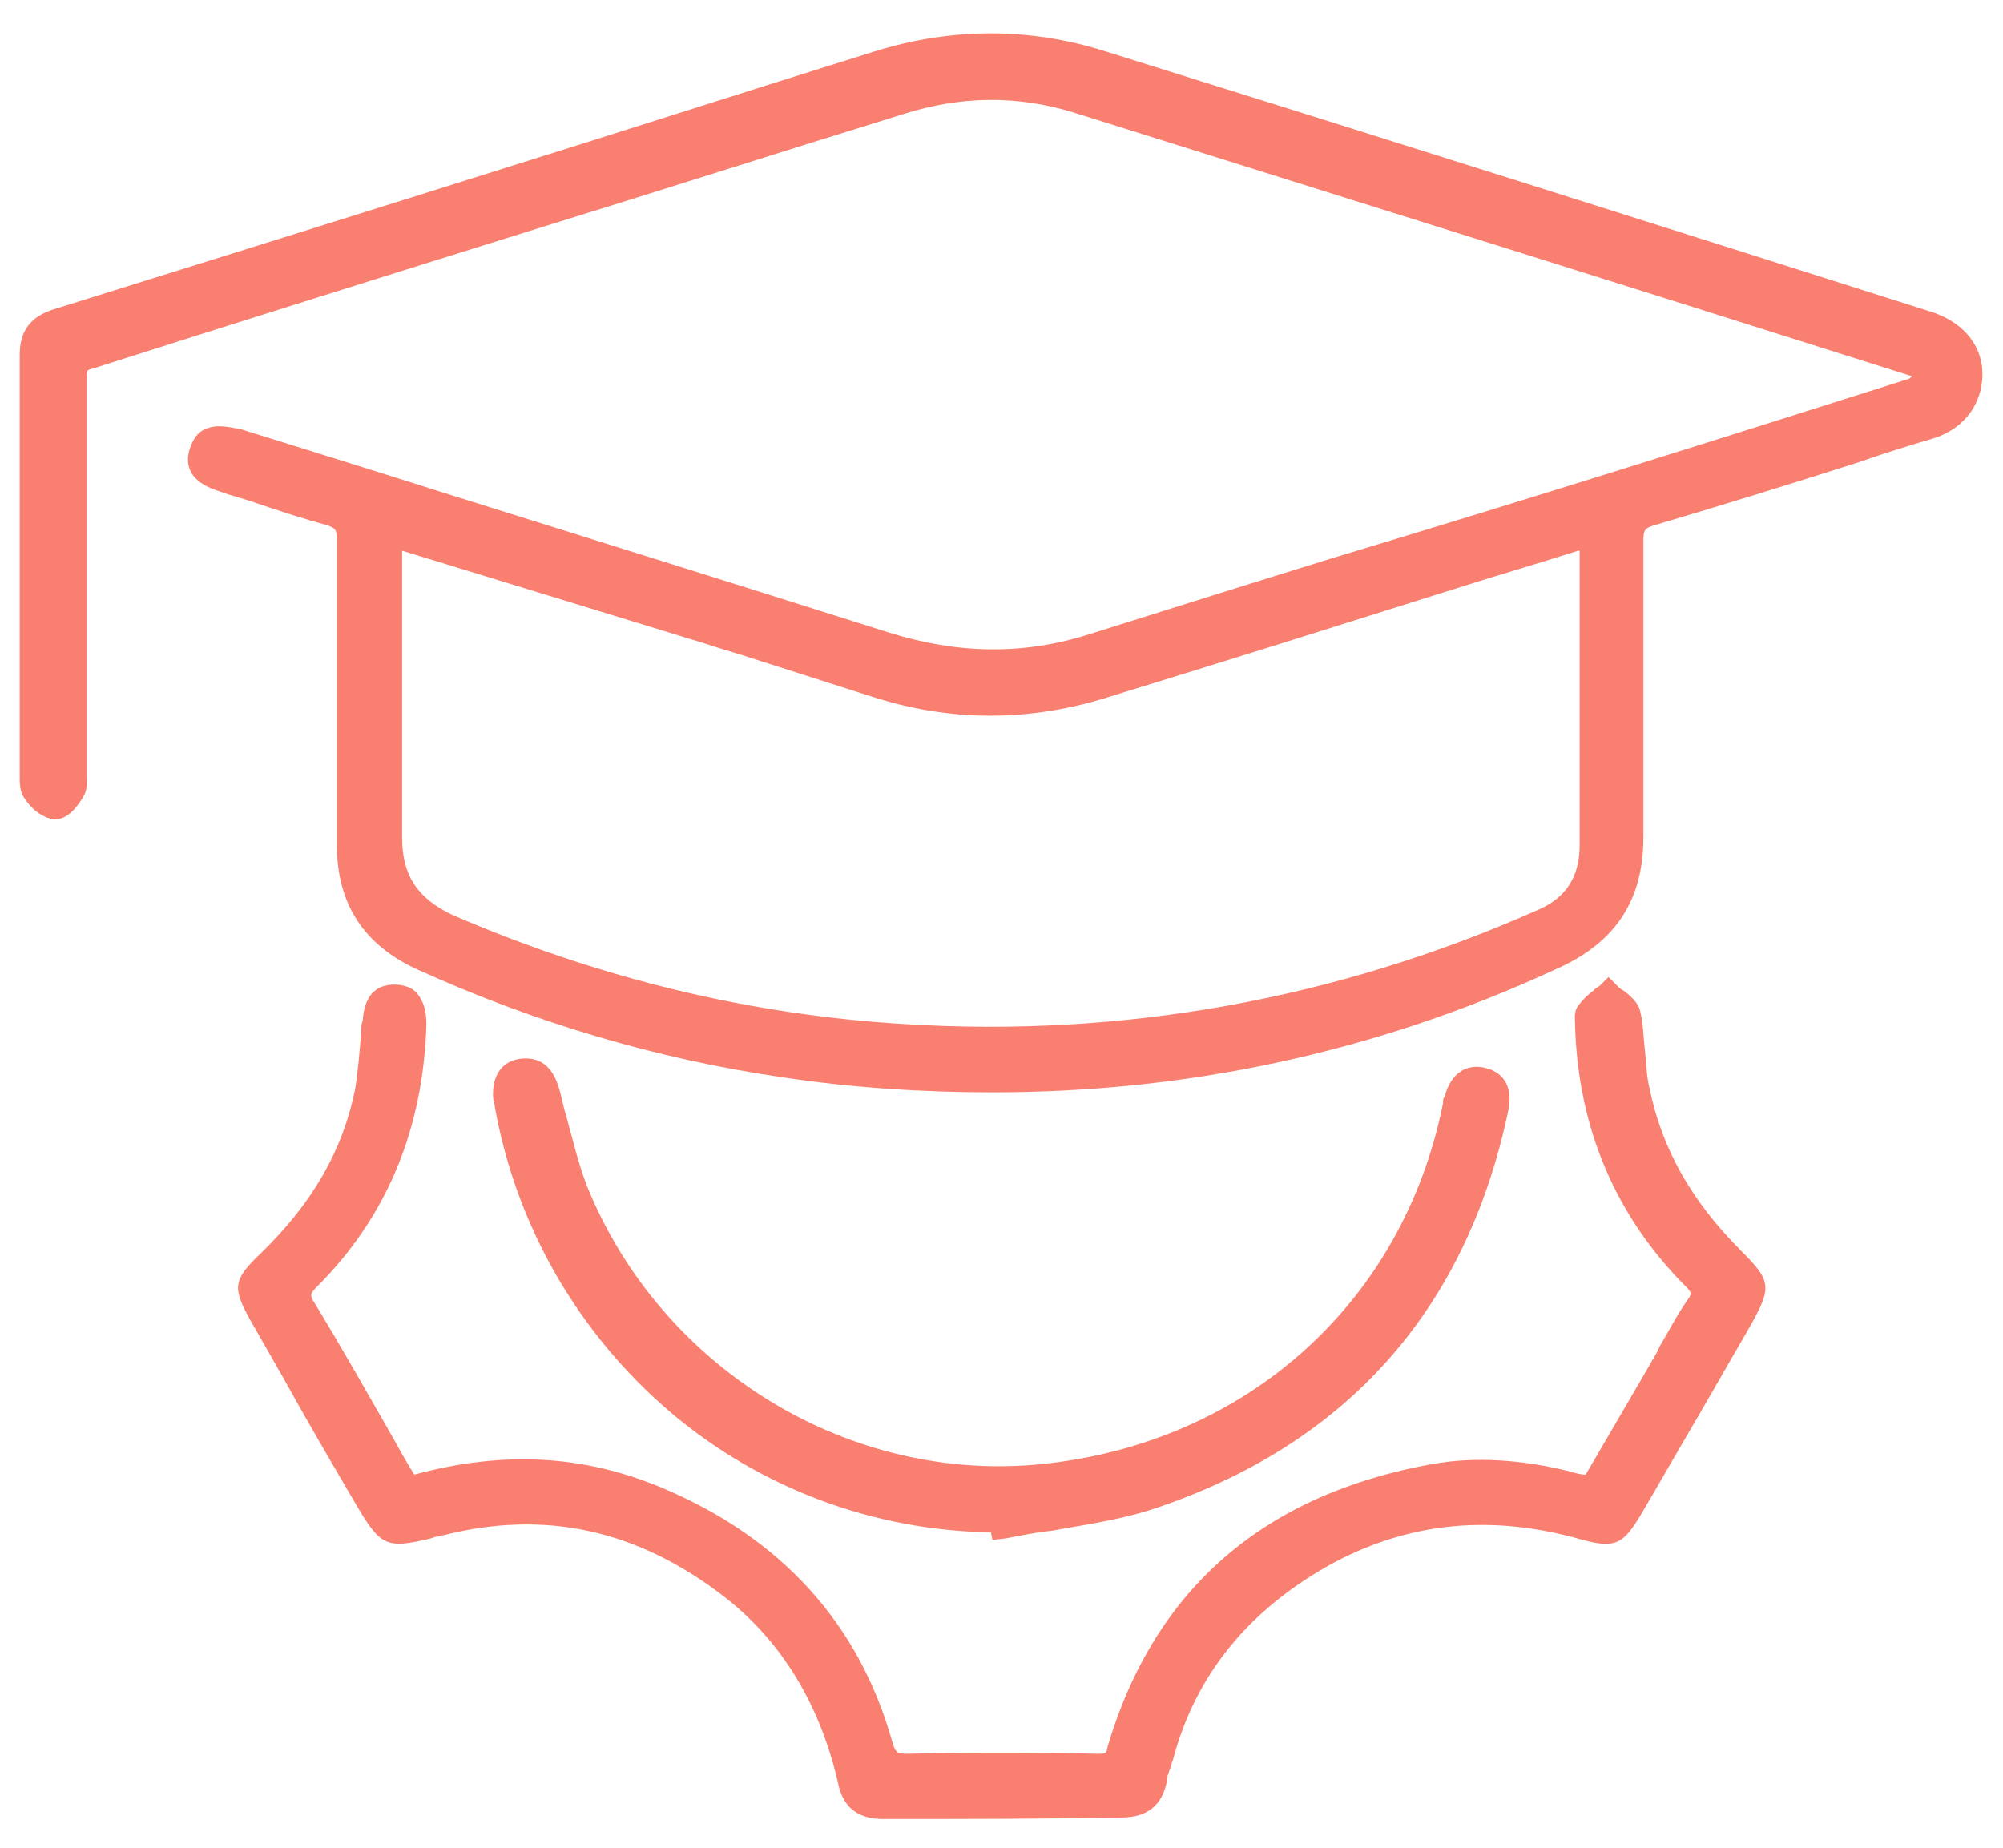
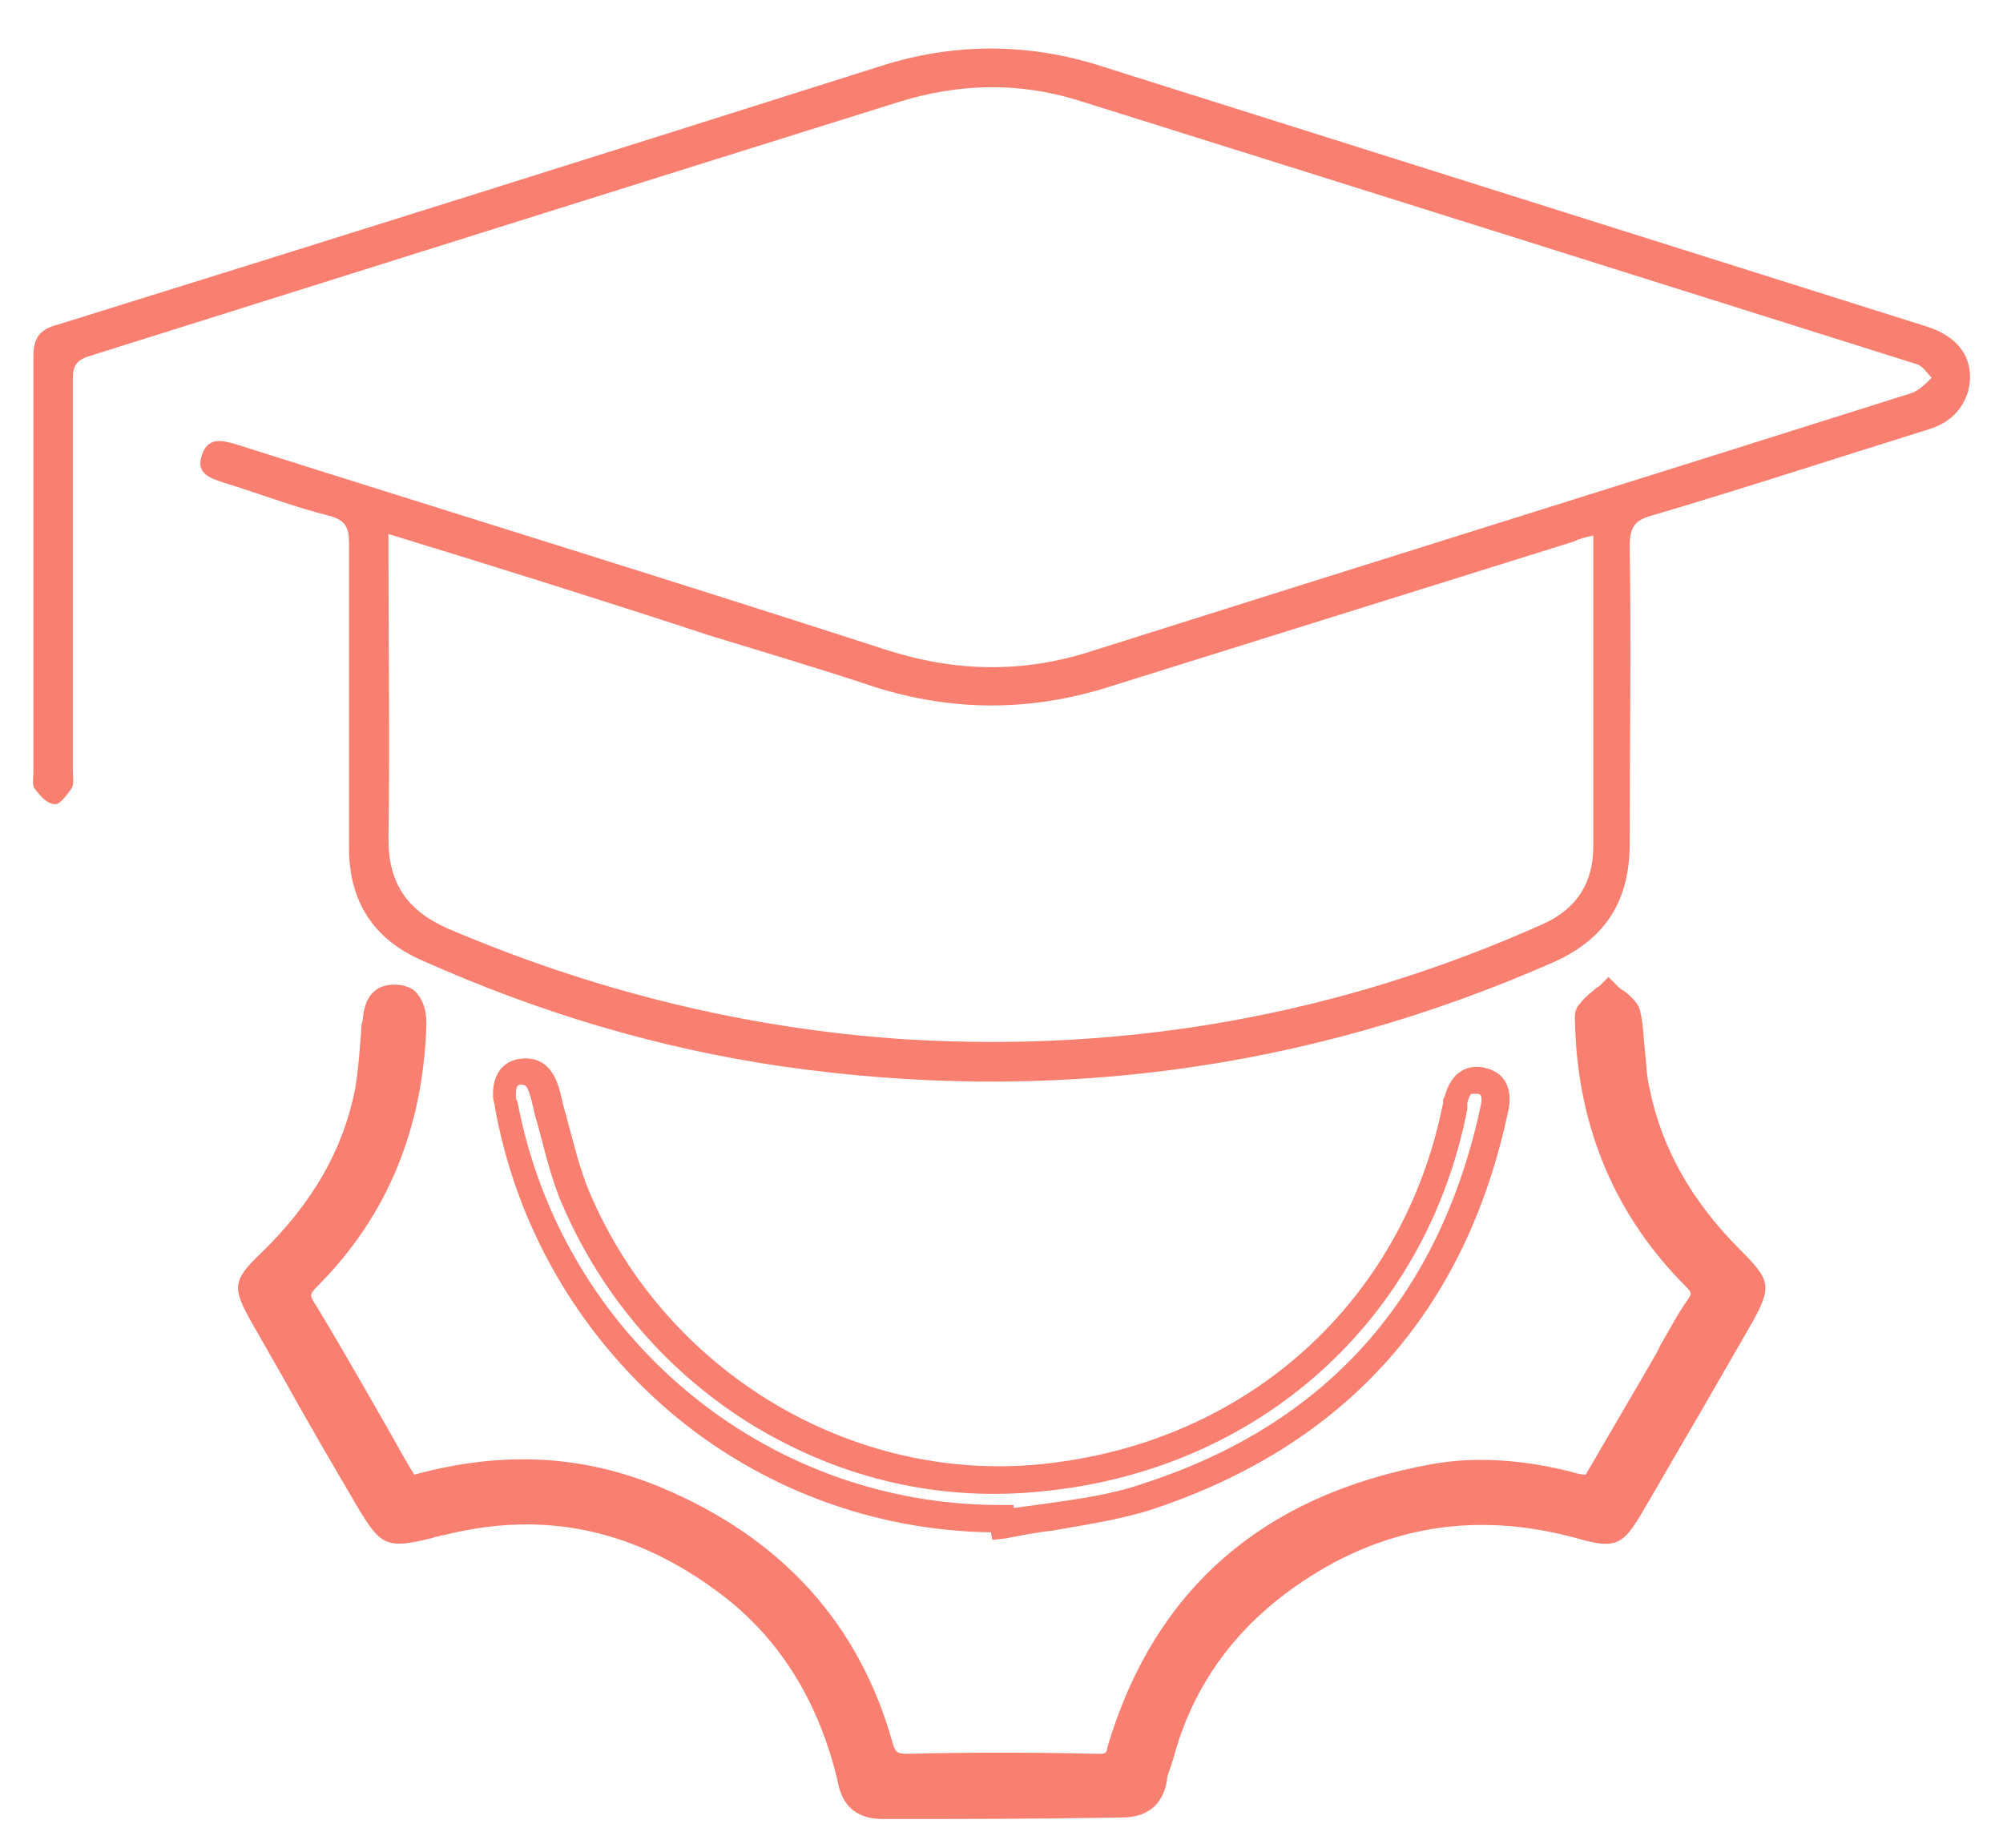
<svg xmlns="http://www.w3.org/2000/svg" version="1.0" id="Layer_1" x="0px" y="0px" viewBox="0 0 132 121.8" style="enable-background:new 0 0 132 121.8;" xml:space="preserve">
  <style type="text/css">
	.st0{fill:#F98070;}
</style>
  <g>
    <path class="st0" d="M2.2,37.3c0-4.6,0-9.2,0-13.8c0-1.2,0.4-1.8,1.6-2.1c18-5.6,36.1-11.3,54.1-17c4.9-1.6,9.9-1.6,14.8,0   c18.1,5.7,36.1,11.4,54.2,17.1c2.3,0.7,3.3,2.3,2.8,4.3c-0.4,1.3-1.3,2.1-2.6,2.5c-6.1,1.9-12.2,3.9-18.3,5.7   c-1.1,0.3-1.4,0.8-1.4,2c0.1,6.5,0,13,0,19.6c0,3.9-1.7,6.4-5.2,7.9c-16.2,7.1-33.1,9.3-50.6,6.8c-8.3-1.2-16.2-3.6-23.8-7   c-3.2-1.4-4.8-3.9-4.8-7.4c0-6.7,0-13.4,0-20.1c0-1-0.2-1.5-1.3-1.8c-2.4-0.6-4.7-1.5-7-2.2c-0.9-0.3-1.8-0.6-1.4-1.8   c0.4-1.2,1.3-1,2.3-0.7c14.2,4.5,28.5,8.9,42.7,13.5c4.6,1.5,9.1,1.6,13.7,0.1c18-5.7,36-11.3,54-17c0.5-0.2,0.9-0.6,1.3-1   c-0.3-0.3-0.6-0.8-1-0.9c-18.4-5.8-36.8-11.6-55.3-17.4c-3.9-1.2-7.8-1.1-11.7,0.1C41.4,12.3,23.6,17.9,5.8,23.5   c-0.9,0.3-1,0.8-1,1.5c0,8.6,0,17.2,0,25.8c0,0.4,0.1,0.9-0.1,1.2c-0.3,0.4-0.8,1.1-1.1,1c-0.5,0-1-0.6-1.3-1   c-0.2-0.2-0.1-0.7-0.1-1.1C2.2,46.4,2.2,41.9,2.2,37.3z M25.6,35.2c0,0.6,0,1,0,1.4c0,6.2,0.1,12.5,0,18.7c0,2.9,1.2,4.7,3.9,5.9   c9.6,4.1,19.6,6.6,30.1,7.3c14.7,0.9,28.7-1.6,42.1-7.6c2.2-1,3.3-2.7,3.3-5.1c0-3.3,0-6.6,0-9.8c0-3.5,0-7.1,0-10.7   c-0.5,0.1-0.9,0.2-1.3,0.4c-10.2,3.2-20.5,6.4-30.7,9.6c-5.1,1.6-10.2,1.6-15.3,0c-3.6-1.2-7.3-2.3-10.9-3.4   C39.8,39.6,32.8,37.4,25.6,35.2z" />
-     <path class="st0" d="M65.4,72c-4.6,0-9.3-0.3-13.9-1c-8.2-1.2-16.3-3.6-24-7.1c-3.5-1.6-5.3-4.3-5.3-8.2l0-1.9c0-6,0-12.1,0-18.2   c0-0.7-0.1-0.8-0.7-1c-1.5-0.4-3-0.9-4.5-1.4c-0.8-0.3-1.7-0.5-2.5-0.8c-0.6-0.2-2.6-0.8-2-2.8c0.2-0.6,0.5-1.1,1-1.3   c0.8-0.4,1.8-0.1,2.4,0c4.5,1.4,9,2.8,13.4,4.2c9.6,3,19.5,6.1,29.3,9.2c4.5,1.4,8.8,1.5,13.2,0.1c5.4-1.7,10.8-3.4,16.3-5.1   C100.4,33,113.1,29,125.7,25c0.1,0,0.2-0.1,0.3-0.2c0,0,0,0,0,0c-20.5-6.5-37.8-11.9-55.3-17.4c-3.6-1.1-7.3-1.1-11.1,0.1   c-8.1,2.5-16.2,5.1-24.3,7.6c-9.6,3-19.5,6.1-29.2,9.2c-0.4,0.1-0.4,0.1-0.4,0.7c0,7.3,0,14.8,0,22l0,3.8c0,0.1,0,0.2,0,0.3   c0,0.4,0.1,0.9-0.2,1.4c-0.3,0.5-1,1.6-2,1.5c-0.6-0.1-1.3-0.5-1.9-1.4c-0.3-0.4-0.3-1-0.3-1.4c0-0.1,0-0.2,0-0.3   c0-3.4,0-6.9,0-10.3v-3.3c0-1.3,0-2.5,0-3.8c0-3.3,0-6.7,0-10.1c0-1.6,0.7-2.5,2.2-3c15.7-4.9,31.7-9.9,47.1-14.8l7-2.2   c5.1-1.6,10.3-1.6,15.3,0c17.3,5.4,35,11,54.2,17.1c2.7,0.8,4,2.9,3.4,5.3c-0.4,1.5-1.5,2.6-3.1,3.1c-1.7,0.5-3.3,1-5,1.6   c-4.4,1.4-8.9,2.8-13.3,4.1c-0.7,0.2-0.8,0.3-0.8,1.1c0,3.4,0,6.9,0,10.3c0,3,0,6.2,0,9.2c0,4.2-1.9,7-5.8,8.7   C90.6,69.4,78.2,72,65.4,72z M14.5,29.9c-0.1,0-0.1,0-0.1,0c0,0-0.1,0.1-0.1,0.3c-0.1,0.3-0.1,0.4,0.8,0.7c0.9,0.3,1.7,0.5,2.5,0.8   c1.5,0.5,3,1,4.4,1.4c1.7,0.5,2,1.6,1.9,2.7c0,6,0,12.2,0,18.1l0,1.9c0,3.1,1.4,5.3,4.2,6.6c7.6,3.4,15.5,5.7,23.6,6.9   c17.3,2.5,34.1,0.3,50.2-6.7c3.2-1.4,4.7-3.7,4.7-7.1c0-3.1,0-6.2,0-9.3c0-3.4,0-6.9,0-10.3c0-1.6,0.6-2.4,2.1-2.8   c4.4-1.3,9-2.8,13.3-4.1c1.7-0.5,3.3-1,5-1.6c1.1-0.3,1.7-0.9,2-1.9c0.6-2.1-1.4-2.9-2.2-3.2c-19.2-6.1-37-11.7-54.2-17.1   c-4.7-1.5-9.6-1.5-14.3,0l-7,2.2c-15.4,4.9-31.4,9.9-47.1,14.8c-0.8,0.3-1,0.5-1,1.3c0,3.4,0,6.8,0,10.1c0,1.3,0,2.5,0,3.8v3.3   c0,3.4,0,6.9,0,10.3c0,0.1,0,0.3,0,0.4c0,0.1,0,0.2,0,0.2c0.2,0.3,0.4,0.4,0.5,0.5c0.1-0.1,0.3-0.3,0.4-0.5c0-0.1,0-0.3,0-0.4   c0-0.1,0-0.3,0-0.4l0-3.8c0-7.2,0-14.7,0-22c0-0.7,0-1.9,1.6-2.4c9.7-3,19.6-6.2,29.2-9.2c8.1-2.5,16.2-5.1,24.3-7.6   c4.1-1.3,8.2-1.3,12.2-0.1c17.5,5.5,34.7,10.9,55.3,17.4c0.5,0.2,0.8,0.5,1.1,0.8c0.1,0.1,0.2,0.2,0.3,0.3l0.8,0.7l-0.8,0.6   c-0.1,0.1-0.2,0.2-0.3,0.3c-0.3,0.3-0.7,0.6-1.2,0.8c-12.6,4-25.3,8-37.7,11.9c-5.4,1.7-10.8,3.4-16.3,5.1   c-4.7,1.5-9.3,1.4-14.2-0.1c-9.8-3.1-19.7-6.2-29.3-9.2c-4.5-1.4-9-2.8-13.4-4.2C14.9,30,14.6,29.9,14.5,29.9z M65.3,69.5   c-1.9,0-3.9-0.1-5.9-0.2c-10.3-0.7-20.5-3.1-30.4-7.4c-3-1.3-4.4-3.4-4.4-6.7c0.1-4.4,0-8.9,0-13.2c0-1.8,0-3.6,0-5.4V34L47,41   c1.1,0.4,2.3,0.7,3.5,1.1c2.5,0.8,5,1.6,7.5,2.4c4.9,1.6,9.7,1.6,14.8,0c7.5-2.4,15-4.7,22.4-7c2.8-0.9,5.6-1.7,8.4-2.6   c0.3-0.1,0.5-0.2,0.8-0.2c0.1,0,0.3-0.1,0.5-0.1l1.1-0.3v11.8c0,1,0,2,0,3c0,2.3,0,4.6,0,6.9c0,2.8-1.3,4.8-3.8,5.9   C90.2,66.8,77.9,69.5,65.3,69.5z M26.5,36.3v0.2c0,1.8,0,3.6,0,5.4c0,4.3,0,8.8,0,13.3c0,2.5,1,4,3.3,5.1   c9.7,4.2,19.7,6.6,29.8,7.2c14.3,0.9,28.4-1.6,41.7-7.5c1.9-0.8,2.8-2.2,2.8-4.3c0-2.3,0-4.6,0-6.9c0-1,0-2,0-3v-9.5   c0,0-0.1,0-0.1,0c-2.8,0.9-5.6,1.7-8.4,2.6c-7.3,2.3-14.9,4.7-22.4,7c-5.3,1.7-10.6,1.7-15.8,0c-2.5-0.8-5-1.6-7.5-2.4   c-1.2-0.4-2.3-0.7-3.5-1.1L26.5,36.3z" />
    <path class="st0" d="M27,98.3c5.7-1.7,11.1-1.6,16.5,0.7c7.3,3.1,12.4,8.3,14.6,16.1c0.3,1,0.7,1.4,1.8,1.4c4.2-0.1,8.3-0.1,12.5,0   c0.9,0,1.3-0.2,1.6-1.1c3.1-10.4,10.2-16.2,20.7-18c2.9-0.5,5.9-0.2,8.8,0.5c0.5,0.1,1,0.2,1.7,0.4c1.5-2.6,3-5.2,4.5-7.7   c0.8-1.4,1.6-2.8,2.4-4.2c0.5-0.8,0.4-1.3-0.3-2c-4.6-4.6-6.8-10.2-7-16.7c0-0.2-0.1-0.6,0-0.7c0.4-0.5,0.8-0.9,1.3-1.3   c0.4,0.4,1.1,0.8,1.2,1.3c0.3,1.7,0.3,3.4,0.6,5.1c0.9,4.4,3.1,8,6.3,11.1c1.8,1.7,1.7,1.8,0.5,3.9c-2.4,4.2-4.8,8.4-7.3,12.6   c-0.9,1.6-1.1,1.7-2.8,1.2c-5.9-1.7-11.6-1.4-17,1.5c-5.6,3-9.4,7.4-11.1,13.6c-0.1,0.5-0.3,0.9-0.4,1.4c-0.2,1.2-0.9,1.7-2.2,1.7   c-5.2,0-10.4,0-15.6,0c-1.3,0-1.9-0.5-2.2-1.8c-1.2-5.1-3.6-9.4-7.8-12.6c-5.8-4.4-12.2-6.1-19.3-4.3c-0.2,0.1-0.5,0.1-0.7,0.2   c-2.5,0.6-2.5,0.6-3.8-1.6c-2.3-4.1-4.7-8.1-7-12.2c-1.1-2-1.2-2,0.4-3.6c3.2-3.2,5.5-6.8,6.4-11.3c0.3-1.5,0.4-3,0.5-4.6   c0.1-0.9,0.3-1.6,1.3-1.6c1.1,0,1.3,0.8,1.3,1.7c-0.2,6.5-2.3,12.1-6.9,16.7c-0.8,0.8-0.8,1.4-0.3,2.3C22.5,90.4,24.7,94.3,27,98.3   z" />
    <path class="st0" d="M58.2,119.9c-1.7,0-2.7-0.8-3-2.5c-1.2-5.1-3.7-9.2-7.4-12.1c-5.8-4.5-11.9-5.8-18.6-4.1   c-0.2,0-0.3,0.1-0.5,0.1l-0.3,0.1c-2.9,0.7-3.3,0.5-4.8-2c-1.7-2.9-3.4-5.8-5-8.7l-2-3.5c-1.3-2.3-1.3-2.8,0.6-4.6   c3.4-3.3,5.4-6.8,6.2-10.8c0.2-1.2,0.3-2.5,0.4-3.8c0-0.2,0-0.5,0.1-0.7c0.1-1.6,0.8-2.4,2.1-2.4c0,0,0,0,0,0   c0.6,0,1.2,0.2,1.5,0.6c0.4,0.5,0.6,1.1,0.6,2c-0.2,6.9-2.6,12.7-7.2,17.3c-0.5,0.5-0.5,0.6-0.1,1.2c1.7,2.8,3.4,5.8,5,8.6   c0.5,0.9,1,1.8,1.5,2.6c5.9-1.6,11.2-1.3,16.4,0.9c7.8,3.3,12.9,8.9,15.1,16.7c0.2,0.7,0.3,0.8,1,0.8c4.1-0.1,8.1-0.1,12.5,0   c0.6,0,0.6,0,0.7-0.5c3.1-10.4,10.3-16.6,21.4-18.6c2.8-0.5,5.9-0.3,9.1,0.5c0.3,0.1,0.7,0.2,1,0.2l4.2-7.2   c0.2-0.4,0.5-0.8,0.7-1.3c0.6-1,1.1-2,1.8-3c0.3-0.4,0.3-0.5-0.1-0.9c-4.6-4.6-7.1-10.4-7.3-17.2c0,0,0-0.1,0-0.1   c0-0.3-0.1-0.8,0.2-1.2c0.3-0.4,0.6-0.7,1-1c0.1-0.1,0.2-0.2,0.4-0.3l0.6-0.6l0.6,0.6c0.1,0.1,0.2,0.2,0.4,0.3   c0.4,0.3,1,0.8,1.1,1.4c0.2,0.8,0.2,1.7,0.3,2.5c0.1,0.9,0.1,1.7,0.3,2.5c0.8,4,2.8,7.5,6,10.7c2,2,2.1,2.4,0.7,4.9l-3.4,5.9   c-1.3,2.2-2.6,4.5-3.9,6.7c-1.1,1.8-1.6,2.2-3.8,1.6c-5.9-1.7-11.3-1.2-16.4,1.5c-5.5,3-9.1,7.3-10.6,13c-0.1,0.2-0.1,0.4-0.2,0.6   c-0.1,0.3-0.2,0.5-0.2,0.8c-0.3,1.6-1.3,2.4-3,2.4c0,0,0,0,0,0C68.3,119.9,63.2,119.9,58.2,119.9C58.3,119.9,58.3,119.9,58.2,119.9   z M34.6,98.9c5,0,9.8,1.7,14.2,5.2c4.1,3.1,6.8,7.5,8.1,13c0.2,0.9,0.5,1.1,1.4,1.1c4.9,0,10,0,15.6,0c1,0,1.2-0.3,1.3-1   c0.1-0.4,0.2-0.7,0.3-1c0.1-0.2,0.1-0.3,0.2-0.5c1.7-6.2,5.5-10.9,11.5-14.1c5.4-2.9,11.4-3.4,17.7-1.6c0.8,0.2,1,0.2,1.1,0.2   c0.2-0.1,0.5-0.7,0.7-1c1.3-2.2,2.6-4.5,3.9-6.7l3.4-5.9c0.4-0.7,0.8-1.3,0.7-1.5c0-0.2-0.6-0.8-1.1-1.3c-3.5-3.4-5.6-7.3-6.5-11.6   c-0.2-0.9-0.3-1.8-0.3-2.7c-0.1-0.8-0.1-1.6-0.3-2.3c0-0.1-0.2-0.2-0.3-0.3c-0.2,0.2-0.3,0.3-0.5,0.5c0,0,0,0,0,0   c0,0.1,0,0.2,0,0.3c0.2,6.3,2.5,11.7,6.8,16.1c1,1,1.1,2,0.4,3.1c-0.6,0.9-1.2,1.9-1.7,2.9c-0.2,0.4-0.5,0.9-0.7,1.3l-4.8,8.3   l-0.6-0.1c-0.2,0-0.4-0.1-0.6-0.1c-0.4-0.1-0.7-0.2-1.1-0.3c-3-0.8-5.8-0.9-8.4-0.5c-10.4,1.8-17.1,7.7-20,17.4   c-0.5,1.5-1.5,1.7-2.4,1.7c-4.4,0-8.4-0.1-12.4,0c-1.9,0-2.4-1-2.7-2.1c-2-7.2-6.8-12.4-14.1-15.5c-5-2.1-10.2-2.3-15.9-0.6   l-0.7,0.2l-0.3-0.6c-0.6-1.1-1.2-2.2-1.9-3.2c-1.7-3-3.3-5.7-5-8.6c-0.8-1.3-0.7-2.3,0.4-3.4c4.3-4.3,6.5-9.7,6.7-16.1   c0-0.6-0.1-0.7-0.1-0.8c0,0-0.2-0.1-0.3-0.1c-0.2,0-0.4,0-0.4,0.8c0,0.2,0,0.5-0.1,0.7c-0.1,1.3-0.2,2.7-0.5,4   c-0.9,4.3-3,8.2-6.7,11.7c-0.4,0.4-1,1-1,1.1c0,0.2,0.3,0.8,0.7,1.4l2,3.5c1.7,2.9,3.4,5.8,5,8.7c0.5,0.8,0.8,1.4,1,1.5   c0.2,0.1,0.9-0.1,1.8-0.3l0.3-0.1c0.2,0,0.3-0.1,0.5-0.1C30.7,99.1,32.7,98.9,34.6,98.9z" />
-     <path class="st0" d="M66.1,100.1c-16,0.1-29.8-11.5-32.6-27.4c0-0.2-0.1-0.3-0.1-0.5c-0.1-0.8,0.1-1.5,1-1.6   c0.9-0.2,1.3,0.3,1.6,1.2c0.7,2.4,1.2,4.9,2.2,7.2c5,11.8,17.3,19.7,30.7,18.3c14-1.4,24.6-11.1,27.2-24.5c0-0.1,0-0.2,0.1-0.4   c0.2-0.9,0.7-1.5,1.7-1.2c0.9,0.2,1.1,0.9,0.9,1.8c-2.8,12.9-10.4,21.6-22.9,25.6c-3,1-6.3,1.2-9.5,1.8   C66.1,100.3,66.1,100.2,66.1,100.1z" />
    <path class="st0" d="M65.4,101.5l-0.1-0.5c-7.7-0.1-15.2-2.9-21.1-7.9C38.1,87.9,34,80.8,32.6,72.9c0-0.2-0.1-0.4-0.1-0.5   C32.4,71,33,70,34.2,69.8c0.7-0.1,2-0.1,2.6,1.8c0.2,0.6,0.3,1.3,0.5,1.9c0.5,1.8,0.9,3.6,1.6,5.2c5,11.7,17.2,19.1,29.8,17.8   c13.5-1.4,23.8-10.7,26.4-23.8c0,0,0-0.1,0-0.1c0-0.1,0-0.2,0.1-0.3c0.2-0.8,0.6-1.4,1.1-1.7c0.3-0.2,0.9-0.4,1.6-0.2   c1.3,0.3,1.8,1.4,1.5,2.8c-2.8,13.3-10.8,22.1-23.5,26.3c-2.2,0.7-4.4,1-6.6,1.4c-1,0.1-2,0.3-3,0.5L65.4,101.5z M66.8,99.2l0,0.2   c0.7-0.1,1.5-0.2,2.2-0.3c2.1-0.3,4.3-0.6,6.3-1.3c12.1-3.9,19.6-12.3,22.3-25c0.1-0.6,0-0.7-0.3-0.7c-0.1,0-0.3,0-0.3,0   c-0.1,0-0.2,0.2-0.3,0.6c0,0.1,0,0.1,0,0.2c0,0.1,0,0.1,0,0.2c-2.7,13.9-13.7,23.8-28,25.2c-6.7,0.7-13.2-0.8-19-4.3   c-5.6-3.4-10-8.5-12.6-14.5c-0.8-1.8-1.2-3.7-1.7-5.5c-0.2-0.6-0.3-1.3-0.5-1.9c-0.2-0.6-0.3-0.6-0.6-0.6c-0.2,0-0.3,0.1-0.3,0.7   c0,0.1,0,0.3,0.1,0.4C37,88,50.3,99.2,65.9,99.2c0,0,0.1,0,0.1,0L66.8,99.2z" />
  </g>
</svg>